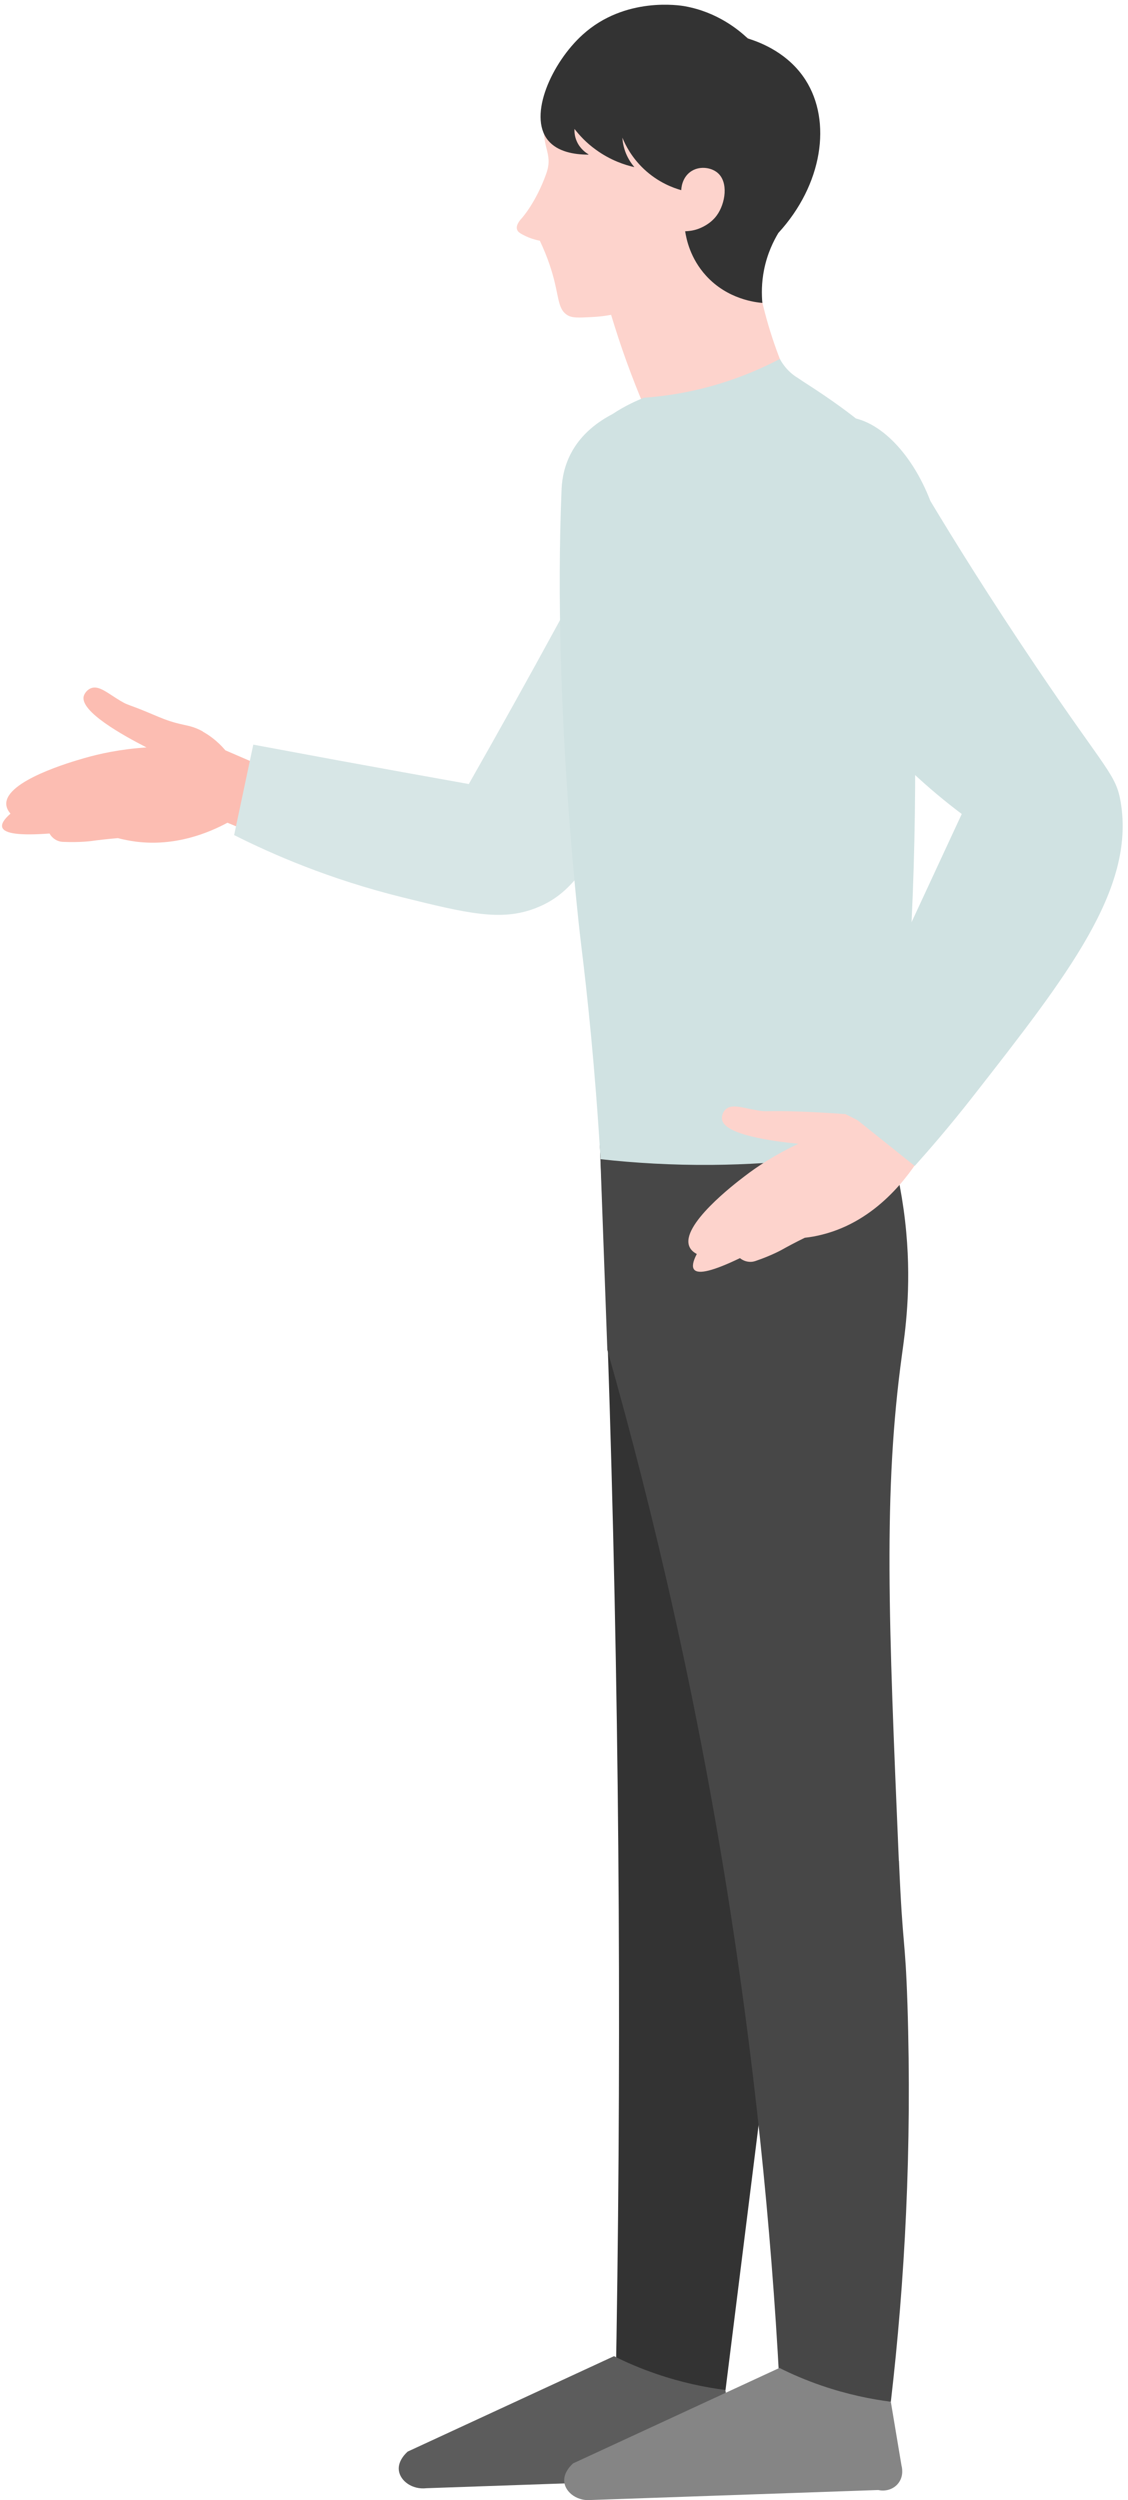
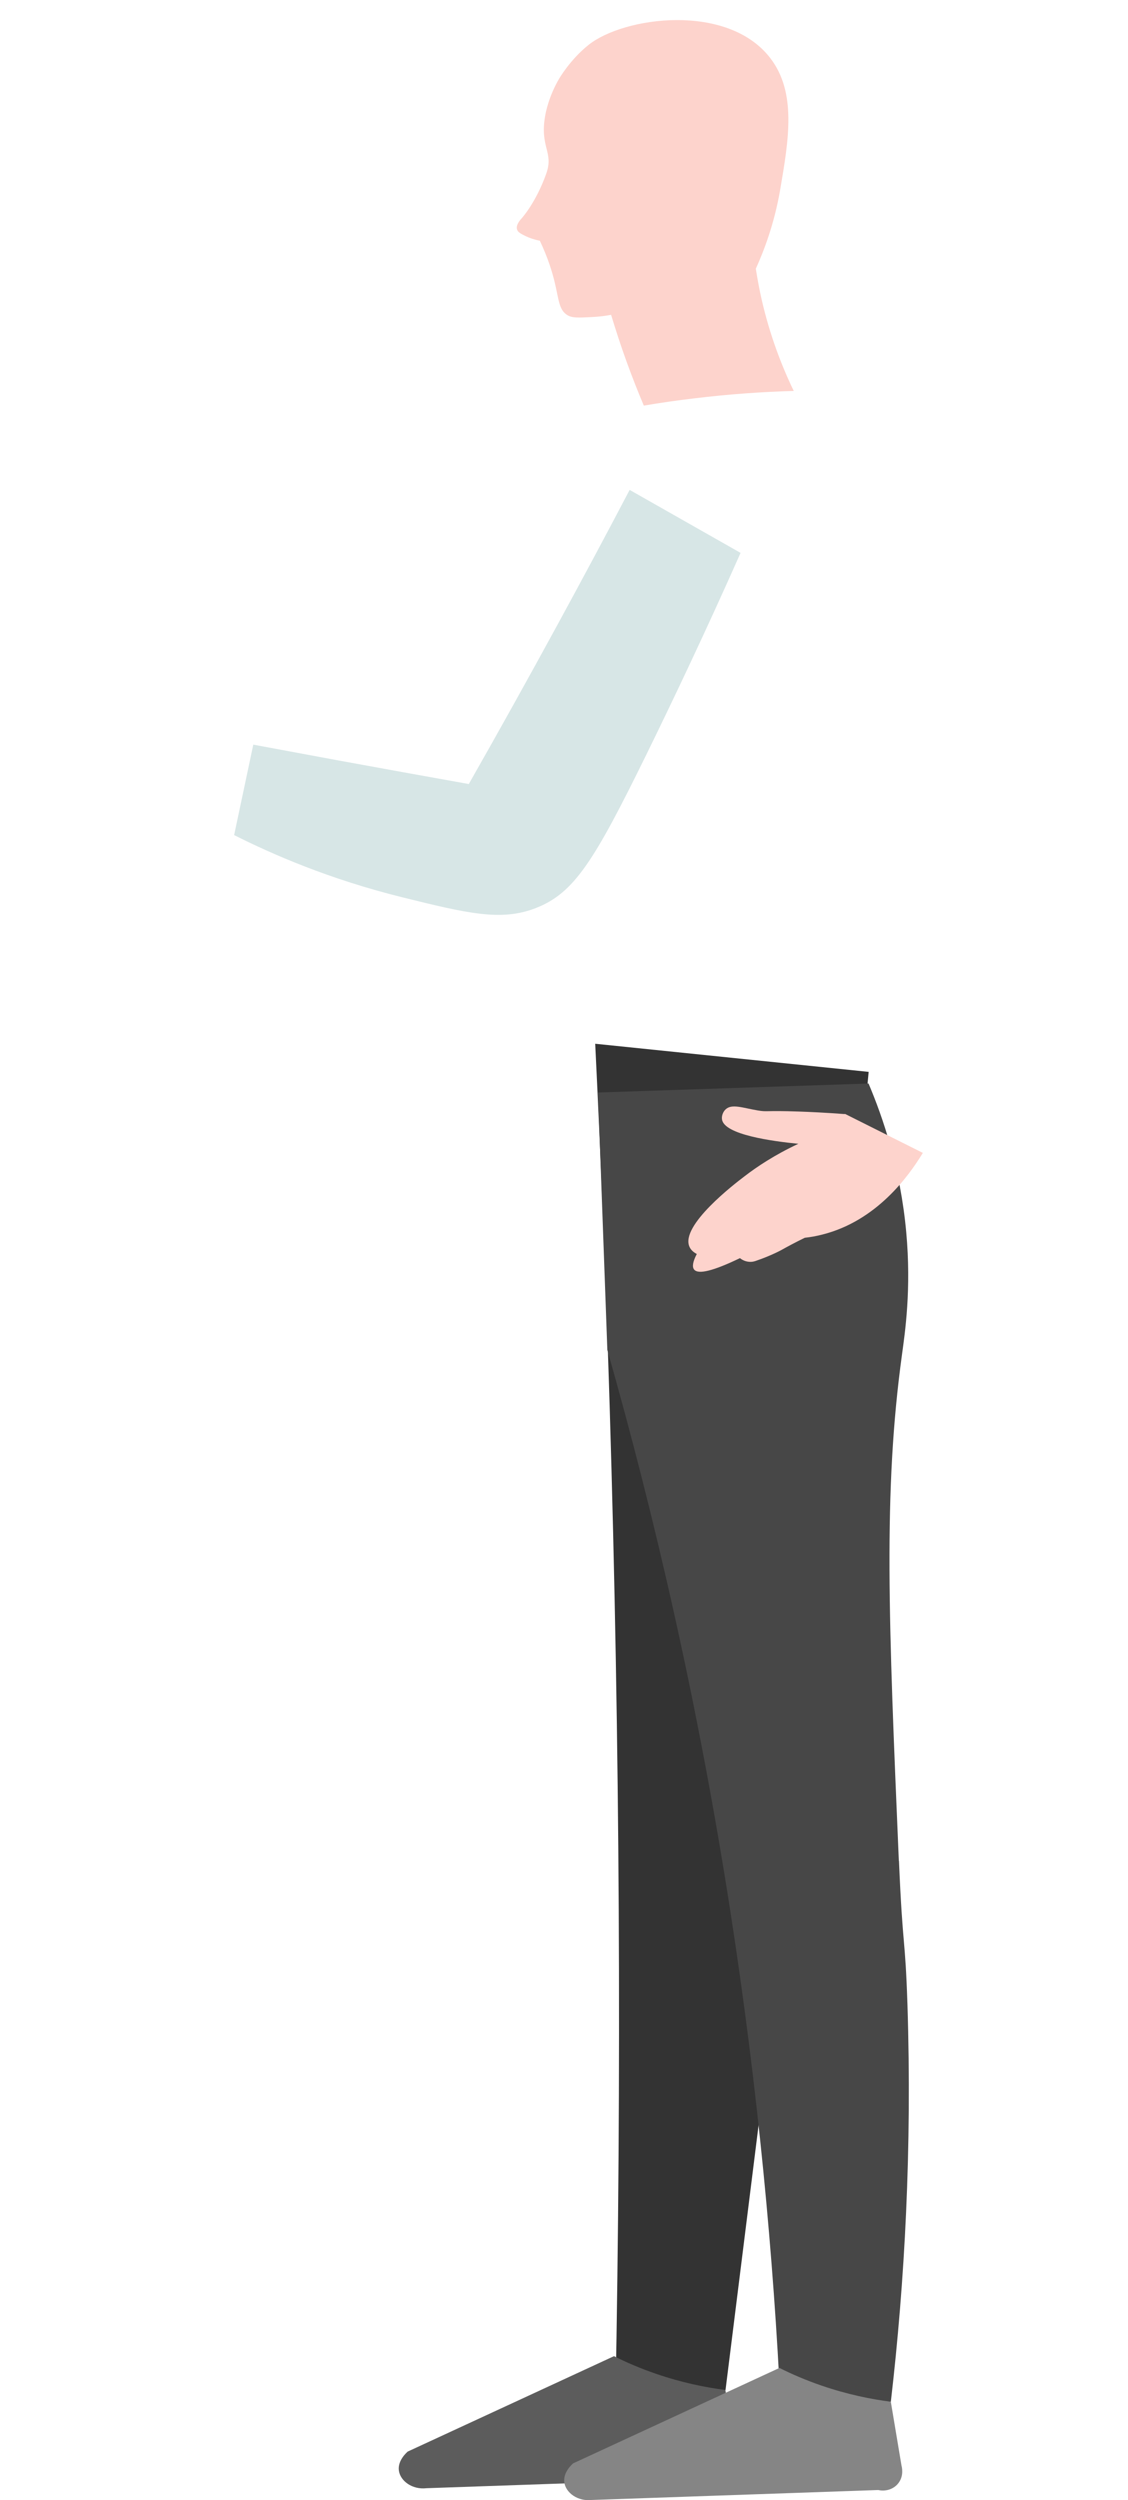
<svg xmlns="http://www.w3.org/2000/svg" width="130" height="288" viewBox="0 0 130 288" fill="none">
-   <path d="M23.365 84.253C21.661 83.317 21.061 83.736 18.309 82.591C17.345 82.186 16.367 81.767 15.571 81.474C14.649 81.125 14.551 81.125 13.908 80.748C12.386 79.84 11.394 78.904 10.472 79.281C10.053 79.449 9.732 79.868 9.648 80.203C9.215 81.963 14.188 84.714 16.884 86.097C13.852 86.292 11.408 86.837 9.676 87.34C8.265 87.745 0.638 89.938 0.721 92.619C0.735 93.094 0.987 93.471 1.21 93.723C0.456 94.379 0.135 94.91 0.26 95.301C0.498 96.041 2.3 96.265 5.708 96.013C5.834 96.237 6.086 96.572 6.505 96.781C6.854 96.963 7.175 96.977 7.329 96.977C9.201 97.061 10.528 96.879 10.528 96.879C11.226 96.781 12.26 96.656 13.587 96.544C14.23 96.712 14.914 96.851 15.655 96.949C20.18 97.522 23.98 95.971 26.215 94.77C28.129 95.566 30.043 96.362 31.956 97.159C32.753 94.784 33.549 92.41 34.331 90.035C31.551 88.834 28.758 87.633 25.978 86.432C25 85.287 24.05 84.658 23.379 84.281L23.365 84.253Z" fill="#FCBDB2" />
  <path d="M85.361 63.693C81.1 61.277 76.825 58.847 72.565 56.431C69.883 61.542 67.117 66.71 64.281 71.906C60.873 78.163 57.45 84.294 54.028 90.314C48.999 89.42 43.956 88.498 38.899 87.577C35.658 86.976 32.417 86.375 29.191 85.775L26.983 96.194C31.37 98.401 37.949 101.278 46.359 103.359C53.916 105.231 57.771 106.138 61.711 104.616C66.181 102.898 68.472 99.183 74.507 86.892C77.608 80.565 81.323 72.758 85.347 63.693H85.361Z" fill="#D7E6E6" />
  <path d="M67.829 5.173C65.72 6.849 64.435 9.07 64.435 9.07C63.247 11.109 62.898 12.925 62.828 13.344C62.186 16.989 63.848 17.506 62.954 20.006C61.767 23.33 60.16 25.104 60.16 25.104C59.993 25.285 59.42 25.9 59.587 26.43C59.685 26.766 60.062 26.947 60.607 27.213C61.012 27.408 61.557 27.604 62.214 27.729C63.15 29.699 63.653 31.361 63.932 32.534C64.407 34.503 64.407 35.718 65.399 36.305C65.944 36.64 66.67 36.598 68.109 36.529C69.073 36.487 69.869 36.375 70.428 36.263C70.958 38.009 71.545 39.825 72.23 41.71C72.872 43.47 73.529 45.146 74.199 46.724C76.071 46.403 78.013 46.124 80.024 45.886C84.076 45.397 87.903 45.132 91.479 45.034C90.068 42.115 88.713 38.582 87.777 34.489C87.498 33.274 87.288 32.087 87.107 30.956C88.057 28.861 89.244 25.76 89.915 21.849C90.892 16.137 91.842 10.648 88.755 6.668C83.824 0.299 71.908 1.919 67.829 5.173Z" fill="#FDD3CC" />
-   <path d="M67.815 17.771C67.55 17.617 66.851 17.157 66.46 16.249C66.209 15.676 66.195 15.145 66.209 14.852C66.754 15.55 67.536 16.43 68.667 17.24C70.371 18.483 72.048 19.014 73.109 19.252C72.83 18.916 72.453 18.413 72.159 17.715C71.852 16.975 71.754 16.305 71.727 15.858C72.076 16.709 72.788 18.134 74.213 19.475C75.861 21.025 77.608 21.654 78.516 21.905C78.516 21.738 78.571 20.523 79.563 19.796C80.541 19.084 81.896 19.265 82.65 19.866C84.005 20.942 83.6 23.456 82.609 24.81C81.84 25.872 80.667 26.291 80.443 26.375C79.857 26.584 79.326 26.626 78.963 26.64C79.102 27.548 79.549 29.755 81.365 31.752C83.852 34.489 87.093 34.824 87.861 34.894C87.777 33.944 87.749 32.618 88.056 31.081C88.434 29.182 89.16 27.743 89.705 26.835C94.803 21.277 95.893 13.986 92.834 9.209C90.892 6.179 87.791 4.922 86.185 4.433C85.165 3.469 82.678 1.388 78.921 0.718C78.39 0.62 72.02 -0.428 67.145 4C63.61 7.198 60.831 13.288 63.149 16.151C64.239 17.492 66.181 17.813 67.815 17.813V17.771Z" fill="#333333" />
  <path d="M100.112 123.472C97.458 151.335 94.804 179.185 92.149 207.049C89.3 229.801 86.45 252.567 83.614 275.318C79.382 275.626 75.149 275.947 70.93 276.254C71.629 239.312 71.461 201.169 70.26 161.88C69.827 147.83 69.268 133.947 68.597 120.231C79.102 121.307 89.621 122.396 100.126 123.472H100.112Z" fill="#333333" />
  <path d="M83.6 275.318C84.006 277.762 84.425 280.22 84.83 282.664C84.858 282.762 85.151 283.824 84.453 284.704C83.922 285.374 83.014 285.667 82.148 285.472C71.154 285.849 60.16 286.24 49.166 286.617C47.49 286.813 46.121 285.765 45.968 284.578C45.814 283.391 46.917 282.469 46.987 282.399C54.908 278.74 62.842 275.067 70.763 271.407C72.174 272.12 73.794 272.818 75.624 273.446C78.6 274.466 81.323 275.011 83.6 275.304V275.318Z" fill="#5C5C5C" />
  <path d="M103.604 214.353C104.051 224.787 104.317 222.845 104.582 230.89C105.113 247.497 104.275 262.846 102.668 276.659C98.436 276.966 94.203 277.288 89.984 277.595C89.16 260.137 87.386 240.904 84.187 220.247C80.457 196.225 75.415 174.548 69.995 155.497C69.631 145.609 69.282 135.735 68.919 125.846C79.312 125.497 89.705 125.162 100.098 124.812C101.746 128.695 103.772 134.575 104.443 141.936C105.043 148.528 104.303 153.472 103.954 156.028C101.774 171.881 102.417 186.769 103.59 214.353H103.604Z" fill="#474747" />
  <path d="M102.668 276.673C103.073 279.118 103.492 281.576 103.898 284.02C103.926 284.118 104.219 285.179 103.52 286.059C102.99 286.729 102.082 287.023 101.216 286.827C90.222 287.204 79.228 287.595 68.234 287.972C66.558 288.168 65.189 287.121 65.035 285.933C64.882 284.746 65.985 283.824 66.055 283.755C73.976 280.095 81.91 276.422 89.831 272.763C91.242 273.475 92.862 274.173 94.692 274.802C97.667 275.821 100.391 276.366 102.668 276.659V276.673Z" fill="#858585" />
-   <path d="M104.359 59.071C104.051 54.252 102.277 51.682 101.23 50.495C101.23 50.495 99.274 48.246 92.792 44.098C92.792 44.098 92.666 44.014 92.513 43.917C92.359 43.819 92.177 43.693 91.954 43.539C91.717 43.4 91.465 43.218 91.214 43.009C90.543 42.436 90.138 41.822 89.873 41.347C88.015 42.324 85.696 43.358 82.944 44.196C79.605 45.215 76.602 45.648 74.213 45.816C73.361 46.151 72.034 46.738 70.581 47.702C69.059 48.498 66.991 49.894 65.762 52.297C64.84 54.098 64.742 55.746 64.714 56.529C63.666 81.822 66.963 108.708 66.963 108.708C67.676 114.463 68.584 122.996 69.212 133.527C73.11 133.96 77.426 134.226 82.106 134.184C90.082 134.114 97.123 133.178 102.976 131.977C103.912 123.848 104.638 115.245 105.057 106.236C105.853 89.169 105.448 73.359 104.359 59.084V59.071Z" fill="#D0E2E2" />
  <path d="M97.36 128.332C95.125 128.165 93.309 128.081 92.066 128.039C88.043 127.899 88.504 128.109 87.33 127.913C85.598 127.62 84.341 127.117 83.628 127.788C83.293 128.095 83.153 128.598 83.209 128.933C83.433 130.707 89.02 131.461 92.01 131.754C89.286 133.025 87.218 134.408 85.807 135.497C84.648 136.377 78.404 141.154 79.451 143.598C79.633 144.031 79.996 144.282 80.304 144.45C79.843 145.33 79.745 145.93 79.996 146.238C80.471 146.838 82.231 146.391 85.277 144.925C85.472 145.078 85.821 145.302 86.296 145.344C86.688 145.386 86.981 145.288 87.135 145.232C88.895 144.631 90.054 143.989 90.054 143.989C90.655 143.654 91.577 143.151 92.75 142.578C93.421 142.508 94.105 142.383 94.804 142.201C100.978 140.637 104.68 135.567 106.356 132.802C103.367 131.307 100.377 129.813 97.374 128.304L97.36 128.332Z" fill="#FDD3CC" />
-   <path d="M97.081 48.023C101.006 47.939 105.057 52.059 107.222 57.702C109.89 62.143 114.039 68.833 119.431 76.822C127.575 88.903 128.623 89.169 129.168 92.451C130.802 102.437 123.105 112.27 112.139 126.292C109.387 129.812 106.971 132.578 105.42 134.309C102.165 131.712 98.91 129.1 95.656 126.502C100.712 115.594 105.769 104.672 110.84 93.764C107.25 91.068 102.836 87.2 98.589 81.892C95.334 77.828 92.96 73.903 91.241 70.551C90.068 69.434 88.825 67.842 88.126 65.733C85.766 58.512 90.948 48.148 97.094 48.023H97.081Z" fill="#D0E2E2" />
</svg>